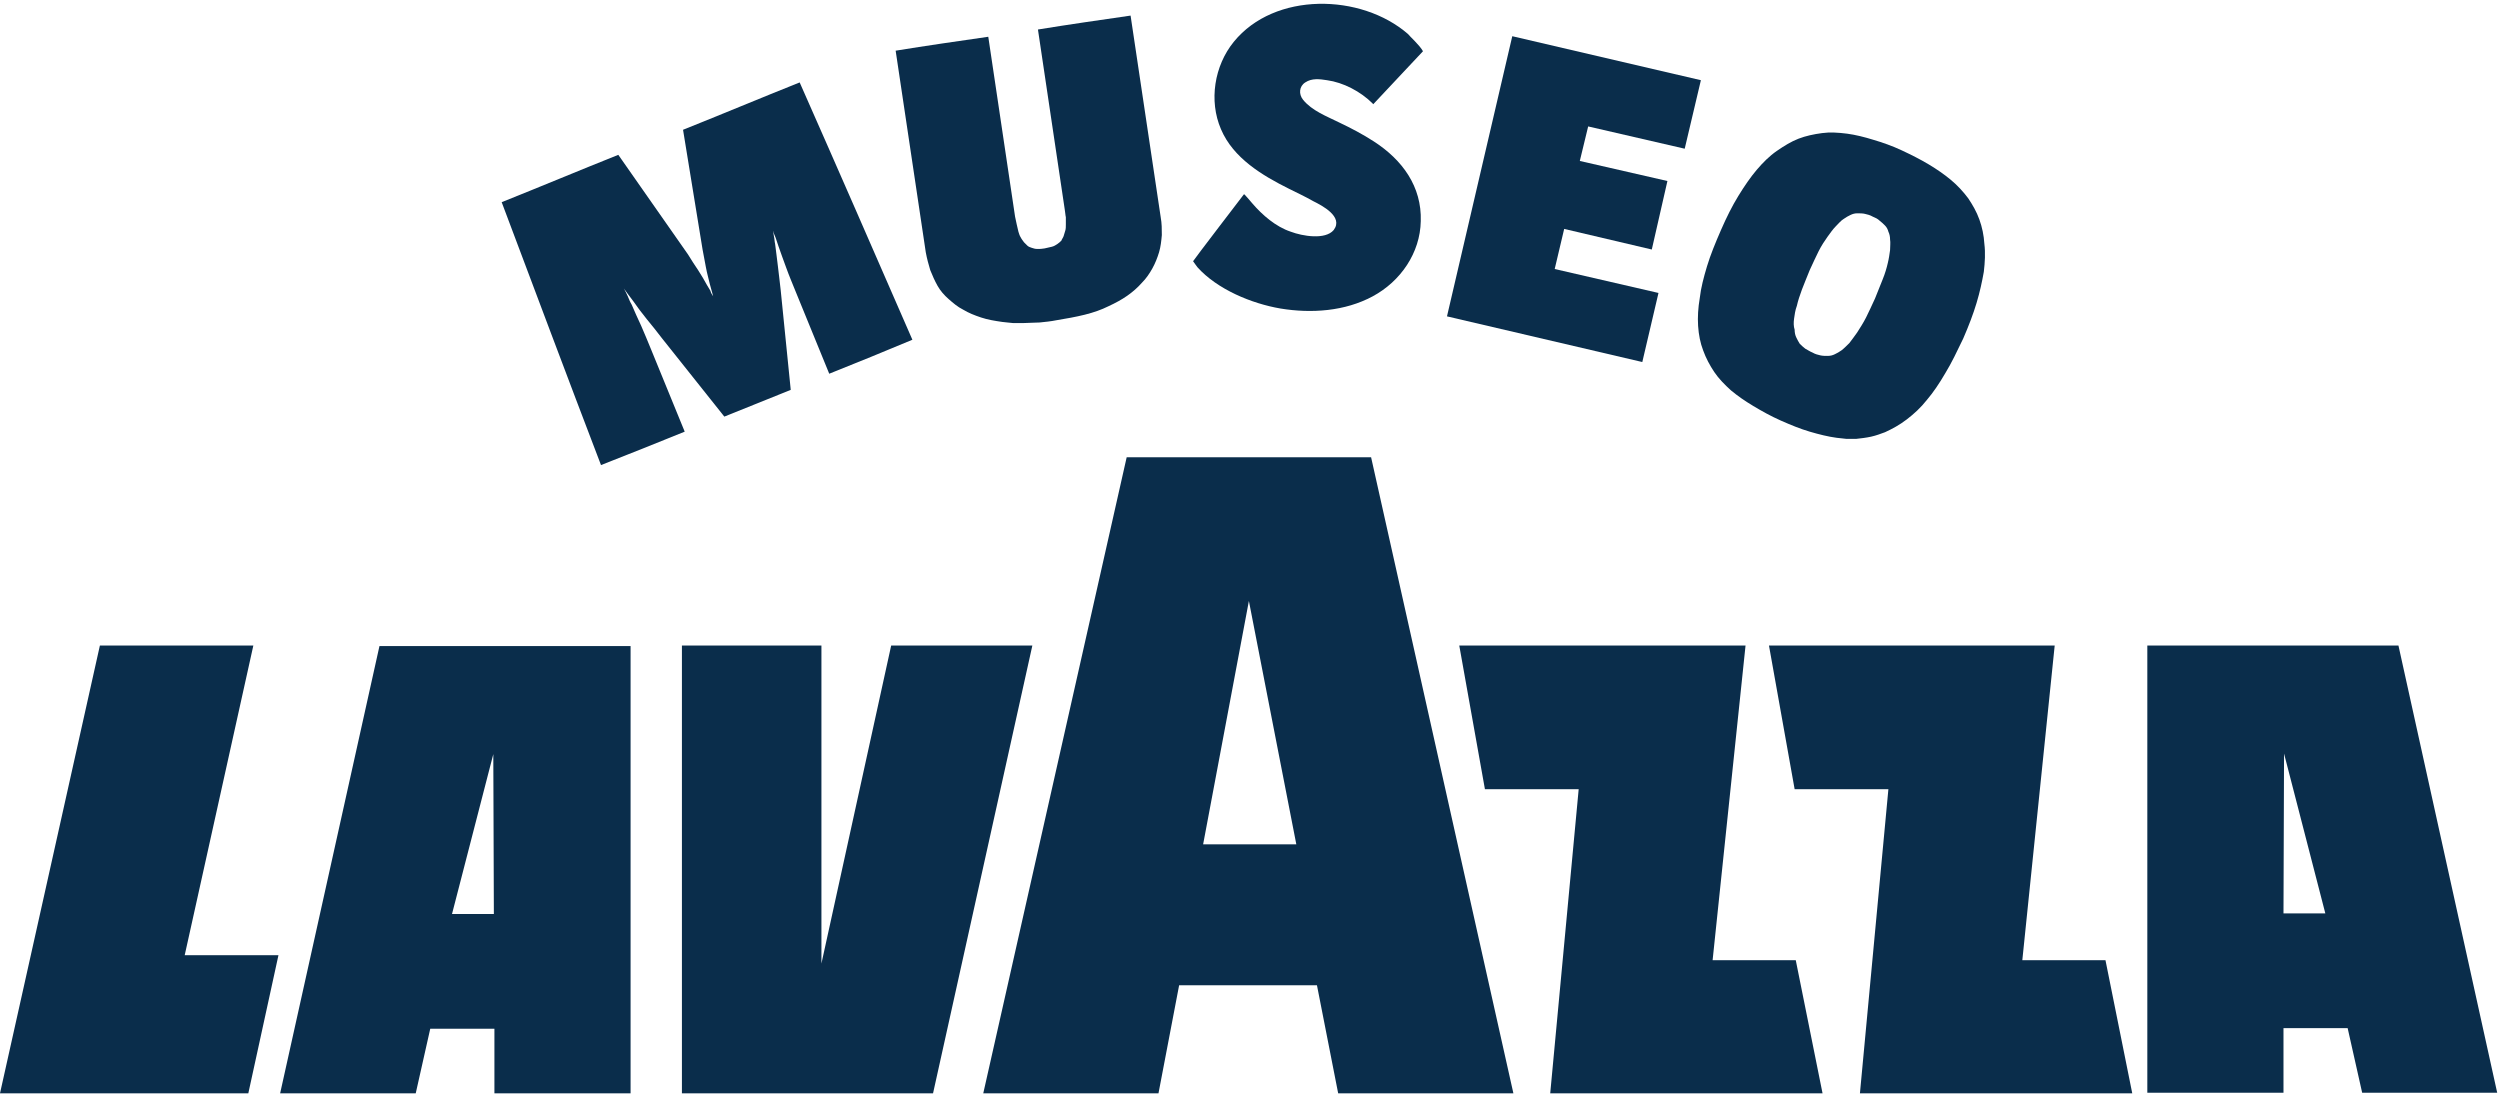
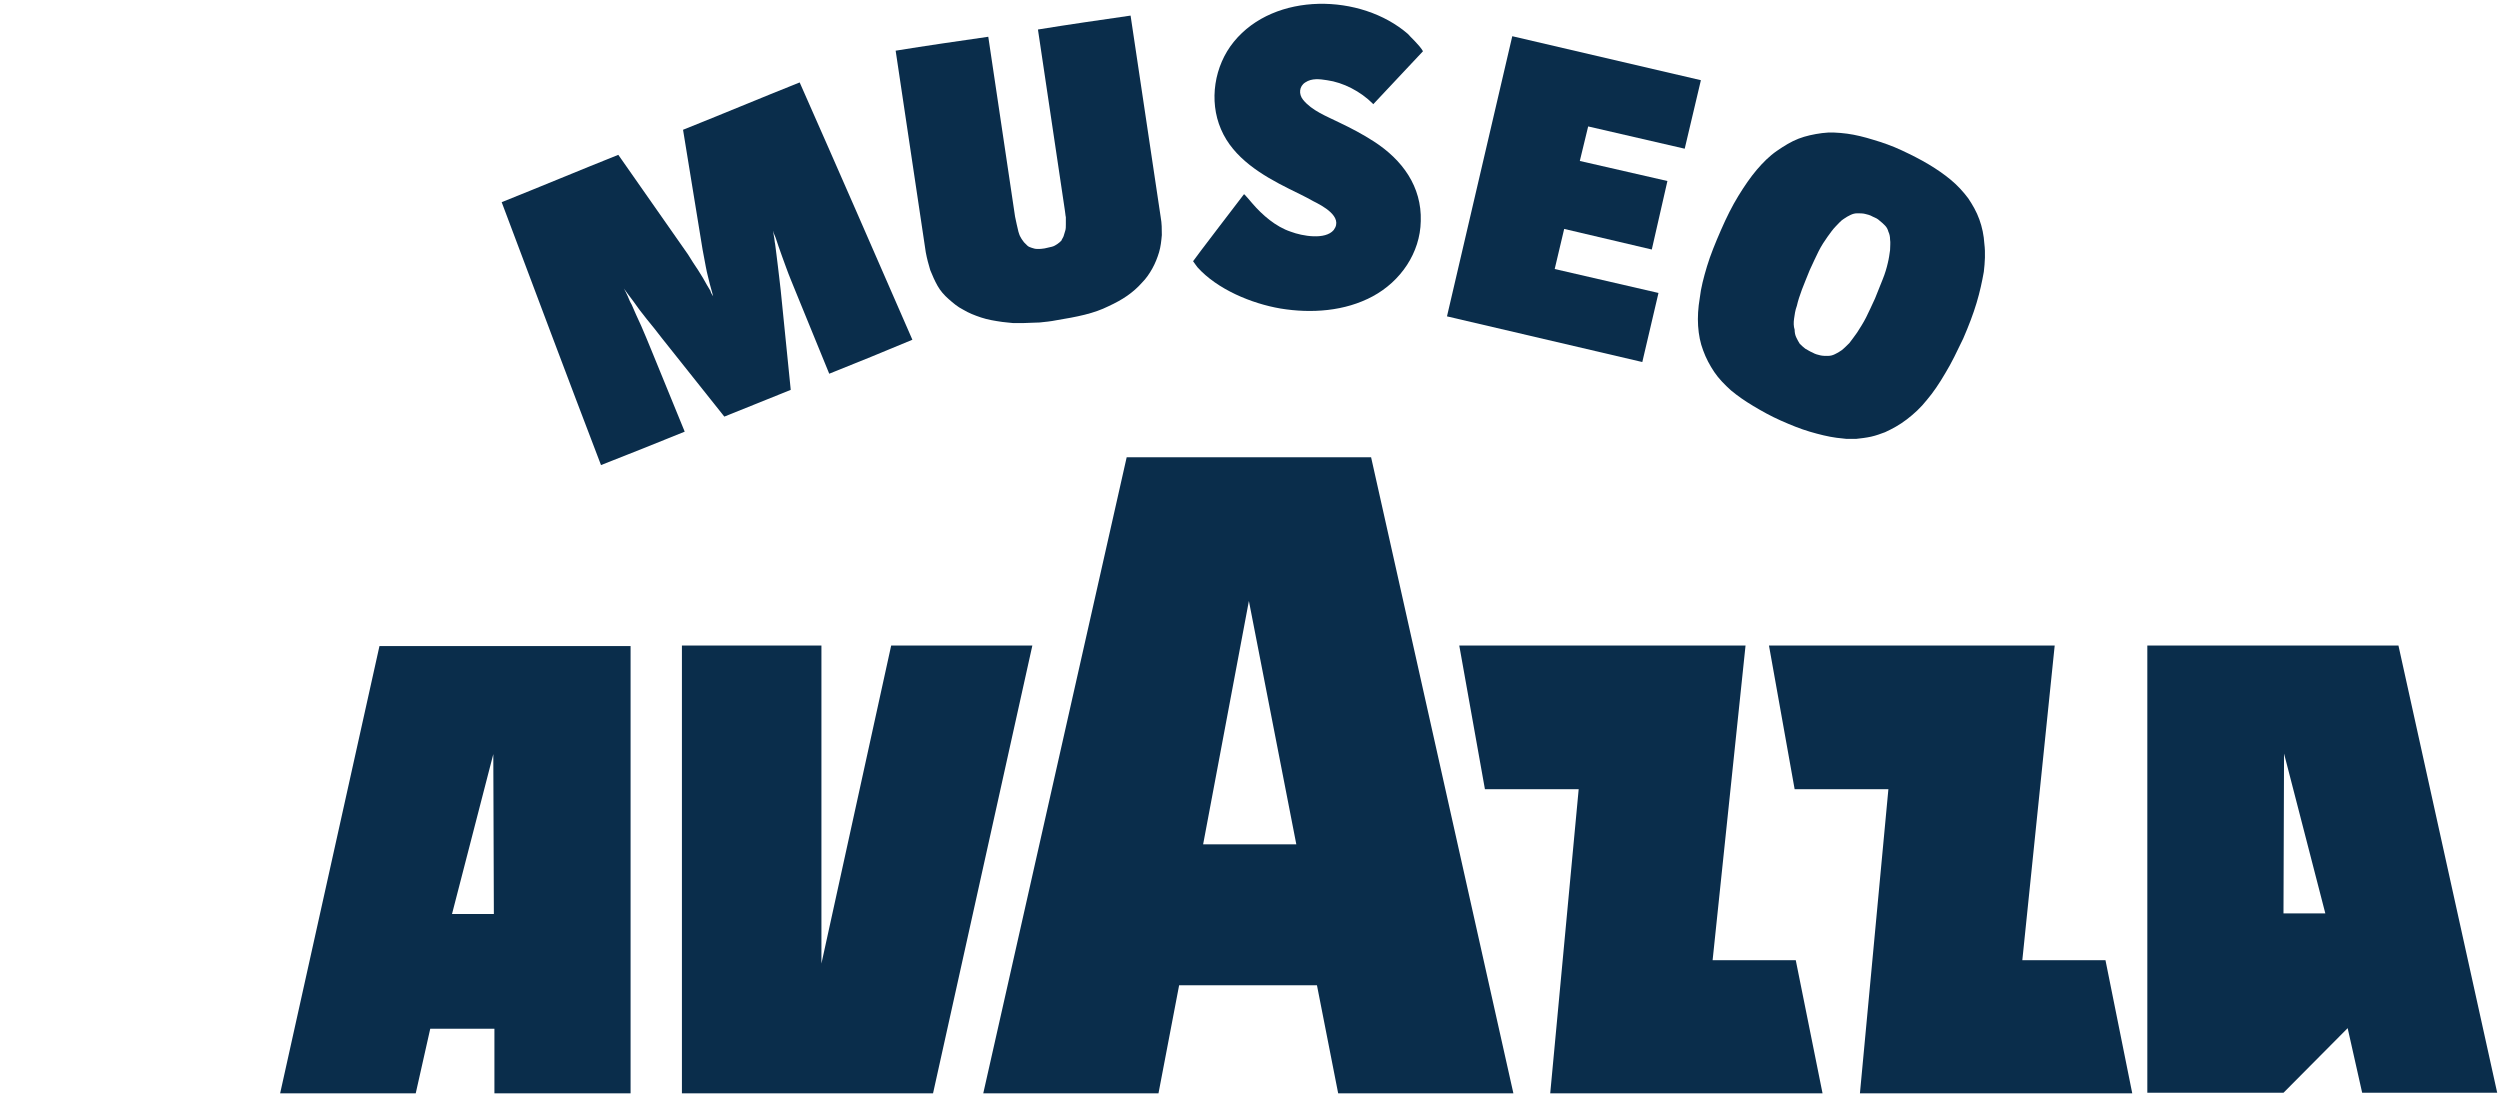
<svg xmlns="http://www.w3.org/2000/svg" width="180px" height="79px" viewBox="0 0 180 79" version="1.1">
  <title>Museo Lavazza Logo / Blue</title>
  <desc>Created with Sketch.</desc>
  <g id="Symbols" stroke="none" stroke-width="1" fill="none" fill-rule="evenodd">
    <g id="Conversational" transform="translate(-50, -45)" fill="#0A2D4B">
      <g id="Museo-Lavazza-Logo-/-Blue">
        <g transform="translate(50, 45)">
          <g id="Museo-Lavazza-Master">
            <polygon id="Shape" fill-rule="nonzero" points="64.165 46.478 59.143 69.376 59.143 46.478 49.098 46.478 49.098 78.719 67.179 78.719 74.33 46.478" />
            <path d="M20.17,78.719 L29.933,78.719 L30.978,74.068 L35.598,74.068 L35.598,78.719 L45.402,78.719 L45.402,46.518 L27.321,46.518 L20.17,78.719 Z M35.518,54.297 L35.558,65.807 L32.545,65.807 L35.518,54.297 Z" id="Shape" fill-rule="nonzero" />
-             <polygon id="Shape" fill-rule="nonzero" points="18.241 46.478 7.192 46.478 0 78.719 17.879 78.719 20.049 68.774 13.299 68.774" />
            <path d="M81.121,32.923 L70.795,78.719 L83.411,78.719 L84.897,70.94 L94.821,70.94 L96.348,78.719 L108.964,78.719 L98.719,32.923 L81.121,32.923 L81.121,32.923 Z M86.625,60.794 L89.92,43.27 L93.335,60.794 L86.625,60.794 Z" id="Shape" fill-rule="nonzero" />
-             <path d="M172.688,46.478 L154.607,46.478 L154.607,78.679 L164.411,78.679 L164.411,74.027 L169.031,74.027 L170.076,78.679 L179.799,78.679 L172.688,46.478 Z M164.411,65.766 L164.451,54.257 L167.424,65.766 L164.411,65.766 Z" id="Shape" fill-rule="nonzero" />
+             <path d="M172.688,46.478 L154.607,46.478 L154.607,78.679 L164.411,78.679 L169.031,74.027 L170.076,78.679 L179.799,78.679 L172.688,46.478 Z M164.411,65.766 L164.451,54.257 L167.424,65.766 L164.411,65.766 Z" id="Shape" fill-rule="nonzero" />
            <polygon id="Shape" fill-rule="nonzero" points="123.308 69.135 125.679 46.478 105.067 46.478 106.915 56.824 113.665 56.824 111.616 78.719 131.223 78.719 129.295 69.135" />
            <polygon id="Shape" fill-rule="nonzero" points="145.607 69.135 147.938 46.478 127.366 46.478 129.214 56.824 135.964 56.824 133.915 78.719 153.522 78.719 151.594 69.135" />
            <path d="M122.263,23.459 C122.304,24.101 122.424,24.703 122.625,25.224 C122.826,25.785 123.107,26.307 123.429,26.788 C123.75,27.269 124.192,27.71 124.634,28.111 C125.116,28.512 125.638,28.873 126.241,29.234 C126.844,29.595 127.487,29.956 128.21,30.277 C128.933,30.597 129.616,30.878 130.299,31.079 C130.982,31.279 131.625,31.44 132.228,31.52 C132.469,31.56 132.71,31.56 132.951,31.6 C133.192,31.6 133.433,31.6 133.634,31.6 C133.996,31.56 134.357,31.52 134.719,31.44 C135.08,31.359 135.402,31.239 135.723,31.119 C136.246,30.878 136.768,30.597 137.29,30.196 C137.812,29.795 138.295,29.354 138.737,28.793 C139.179,28.272 139.621,27.63 140.062,26.868 C140.504,26.146 140.906,25.304 141.348,24.382 C141.75,23.459 142.071,22.617 142.312,21.815 C142.554,21.013 142.714,20.251 142.835,19.57 C142.915,18.888 142.955,18.206 142.875,17.564 C142.835,16.923 142.714,16.361 142.513,15.8 C142.312,15.239 142.031,14.757 141.71,14.276 C141.348,13.795 140.946,13.354 140.464,12.953 C139.982,12.552 139.46,12.191 138.857,11.83 C138.254,11.469 137.612,11.148 136.929,10.827 C136.246,10.507 135.562,10.266 134.879,10.065 C134.237,9.865 133.594,9.705 132.991,9.624 C132.348,9.544 131.746,9.504 131.183,9.584 C130.58,9.664 130.018,9.785 129.496,9.985 C128.973,10.186 128.451,10.507 127.929,10.868 C127.406,11.228 126.924,11.71 126.482,12.231 C126.04,12.752 125.598,13.394 125.156,14.116 C124.714,14.838 124.312,15.64 123.911,16.562 C123.509,17.484 123.147,18.366 122.906,19.169 C122.665,19.971 122.464,20.732 122.384,21.454 C122.263,22.176 122.223,22.818 122.263,23.459 Z M129.174,22.938 C129.214,22.657 129.254,22.337 129.375,22.016 C129.455,21.655 129.576,21.294 129.737,20.853 C129.897,20.412 130.098,19.971 130.299,19.449 C130.54,18.928 130.741,18.487 130.942,18.086 C131.143,17.685 131.384,17.324 131.585,17.043 C131.786,16.762 131.987,16.482 132.188,16.281 C132.388,16.081 132.549,15.88 132.75,15.76 C132.911,15.64 133.071,15.559 133.232,15.479 C133.393,15.399 133.554,15.359 133.714,15.359 C133.714,15.359 133.754,15.359 133.754,15.359 C133.915,15.359 134.116,15.359 134.277,15.399 C134.438,15.439 134.638,15.479 134.839,15.599 C135.04,15.68 135.201,15.76 135.321,15.88 C135.482,16.001 135.603,16.121 135.723,16.241 C135.844,16.361 135.924,16.522 135.964,16.682 C136.045,16.843 136.085,17.043 136.085,17.244 C136.125,17.484 136.085,17.725 136.085,18.006 C136.045,18.286 136.004,18.607 135.924,18.928 C135.844,19.289 135.723,19.69 135.562,20.091 C135.402,20.492 135.201,20.973 135,21.494 C134.759,22.016 134.558,22.457 134.357,22.858 C134.156,23.259 133.915,23.62 133.714,23.941 C133.513,24.221 133.312,24.502 133.152,24.703 C132.951,24.903 132.75,25.104 132.589,25.224 C132.429,25.344 132.268,25.424 132.107,25.505 C131.946,25.585 131.786,25.625 131.585,25.625 C131.424,25.625 131.223,25.625 131.062,25.585 C130.902,25.545 130.701,25.505 130.5,25.384 C130.299,25.304 130.138,25.184 129.978,25.104 C129.817,24.983 129.696,24.863 129.576,24.743 C129.496,24.622 129.415,24.462 129.335,24.302 C129.254,24.141 129.214,23.941 129.214,23.74 C129.134,23.499 129.134,23.219 129.174,22.938 Z" id="Shape" fill-rule="nonzero" />
            <path d="M49.299,31.079 C48.496,29.114 47.692,27.149 46.888,25.184 C46.647,24.582 46.406,24.021 46.165,23.459 C45.924,22.938 45.683,22.417 45.482,21.936 C45.362,21.735 45.281,21.535 45.201,21.334 C45.121,21.134 45,20.933 44.92,20.773 C45.04,20.933 45.121,21.053 45.241,21.214 C45.362,21.374 45.482,21.535 45.603,21.695 C45.884,22.096 46.205,22.537 46.567,22.978 C46.929,23.419 47.29,23.86 47.652,24.342 C49.138,26.226 50.665,28.111 52.152,29.996 C53.759,29.354 55.326,28.713 56.933,28.071 C56.692,25.665 56.451,23.259 56.21,20.893 C56.129,20.291 56.089,19.73 56.009,19.169 C55.929,18.607 55.888,18.086 55.808,17.564 C55.768,17.404 55.768,17.204 55.728,17.043 C55.688,16.883 55.688,16.722 55.647,16.562 C55.688,16.762 55.768,16.923 55.848,17.123 C55.929,17.324 55.969,17.524 56.049,17.725 C56.21,18.206 56.411,18.727 56.612,19.289 C56.812,19.85 57.054,20.412 57.295,21.013 C58.098,22.978 58.902,24.943 59.705,26.908 C61.714,26.106 63.683,25.304 65.692,24.462 C63,18.286 60.308,12.111 57.576,5.935 C54.763,7.058 51.991,8.221 49.179,9.344 C49.661,12.231 50.103,15.078 50.585,17.965 C50.665,18.407 50.746,18.848 50.826,19.249 C50.906,19.69 51.027,20.091 51.107,20.452 C51.147,20.612 51.188,20.773 51.228,20.893 C51.268,21.053 51.308,21.174 51.348,21.334 C51.268,21.214 51.188,21.093 51.147,20.933 C51.067,20.813 50.987,20.652 50.906,20.532 C50.705,20.171 50.504,19.81 50.263,19.449 C50.022,19.088 49.781,18.727 49.54,18.326 C47.853,15.92 46.205,13.554 44.518,11.148 C41.705,12.271 38.933,13.434 36.121,14.557 C38.491,20.853 40.862,27.189 43.272,33.485 C45.321,32.683 47.33,31.881 49.299,31.079 Z" id="Shape" fill-rule="nonzero" />
            <path d="M66.978,19.449 C67.138,19.85 67.299,20.211 67.5,20.572 C67.701,20.933 67.982,21.254 68.304,21.535 C68.625,21.815 68.946,22.096 69.348,22.296 C69.75,22.537 70.152,22.697 70.634,22.858 C71.116,23.018 71.598,23.098 72.161,23.179 C72.402,23.219 72.643,23.219 72.924,23.259 C73.165,23.259 73.446,23.259 73.728,23.259 C74.089,23.259 74.451,23.219 74.853,23.219 C75.254,23.179 75.656,23.139 76.058,23.058 C76.781,22.938 77.464,22.818 78.107,22.657 C78.75,22.497 79.312,22.296 79.795,22.056 C80.317,21.815 80.759,21.575 81.161,21.294 C81.562,21.013 81.924,20.692 82.205,20.372 C82.527,20.051 82.768,19.69 82.969,19.329 C83.17,18.968 83.33,18.567 83.451,18.166 C83.571,17.765 83.612,17.364 83.652,16.923 C83.652,16.522 83.652,16.081 83.571,15.64 C82.848,10.787 82.125,5.975 81.402,1.123 C79.192,1.444 76.942,1.764 74.732,2.125 C75.375,6.456 76.018,10.787 76.661,15.078 C76.701,15.279 76.701,15.479 76.741,15.64 C76.741,15.84 76.741,16.001 76.741,16.161 C76.741,16.321 76.741,16.482 76.701,16.602 C76.661,16.722 76.621,16.883 76.58,17.003 C76.54,17.123 76.46,17.204 76.42,17.324 C76.339,17.404 76.259,17.484 76.138,17.564 C76.018,17.645 75.897,17.725 75.737,17.765 C75.576,17.805 75.415,17.845 75.214,17.885 C75.013,17.925 74.853,17.925 74.692,17.925 C74.531,17.925 74.411,17.885 74.29,17.845 C74.17,17.805 74.049,17.765 73.969,17.685 C73.888,17.605 73.808,17.524 73.728,17.444 C73.647,17.324 73.567,17.244 73.487,17.083 C73.406,16.963 73.366,16.803 73.326,16.682 C73.286,16.522 73.246,16.361 73.205,16.161 C73.165,16.001 73.125,15.8 73.085,15.599 C72.442,11.269 71.799,6.938 71.156,2.647 C68.946,2.968 66.696,3.288 64.487,3.649 C65.21,8.502 65.933,13.314 66.656,18.166 C66.737,18.607 66.857,19.048 66.978,19.449 Z" id="Shape" fill-rule="nonzero" />
            <polygon id="Shape" fill-rule="nonzero" points="119.411 21.093 111.938 19.369 112.621 16.482 118.929 17.965 120.054 13.033 113.746 11.589 114.348 9.103 121.299 10.707 122.464 5.775 108.884 2.607 104.183 22.778 118.246 26.066" />
            <path d="M92.933,16.682 C91.848,16.321 90.884,15.479 90.161,14.637 C90.04,14.477 89.598,13.995 89.598,13.995 C89.598,13.995 89.598,13.995 89.558,13.995 C89.558,13.995 85.902,18.768 85.902,18.808 C85.942,18.888 86.143,19.128 86.223,19.249 C87.629,20.813 90.08,21.855 92.21,22.216 C94.42,22.577 96.83,22.417 98.839,21.334 C100.848,20.251 102.254,18.206 102.295,15.92 C102.375,13.434 100.969,11.509 98.92,10.186 C98.116,9.664 97.272,9.223 96.429,8.822 C95.545,8.381 94.46,7.98 93.817,7.178 C93.496,6.777 93.536,6.216 93.978,5.935 C94.46,5.614 95.022,5.694 95.545,5.775 C96.71,5.935 97.955,6.577 98.839,7.459 C98.839,7.459 98.839,7.499 98.879,7.499 C98.879,7.499 102.455,3.689 102.455,3.689 C102.214,3.248 101.451,2.566 101.371,2.446 C97.996,-0.481 91.768,-0.602 88.835,3.008 C87.429,4.732 87.027,7.258 87.911,9.304 C88.795,11.389 90.884,12.632 92.812,13.594 C93.375,13.875 93.978,14.156 94.54,14.477 C95.183,14.797 96.75,15.599 96.027,16.562 C95.424,17.284 93.777,17.003 92.933,16.682 Z" id="Shape" fill-rule="nonzero" />
          </g>
        </g>
      </g>
    </g>
  </g>
</svg>